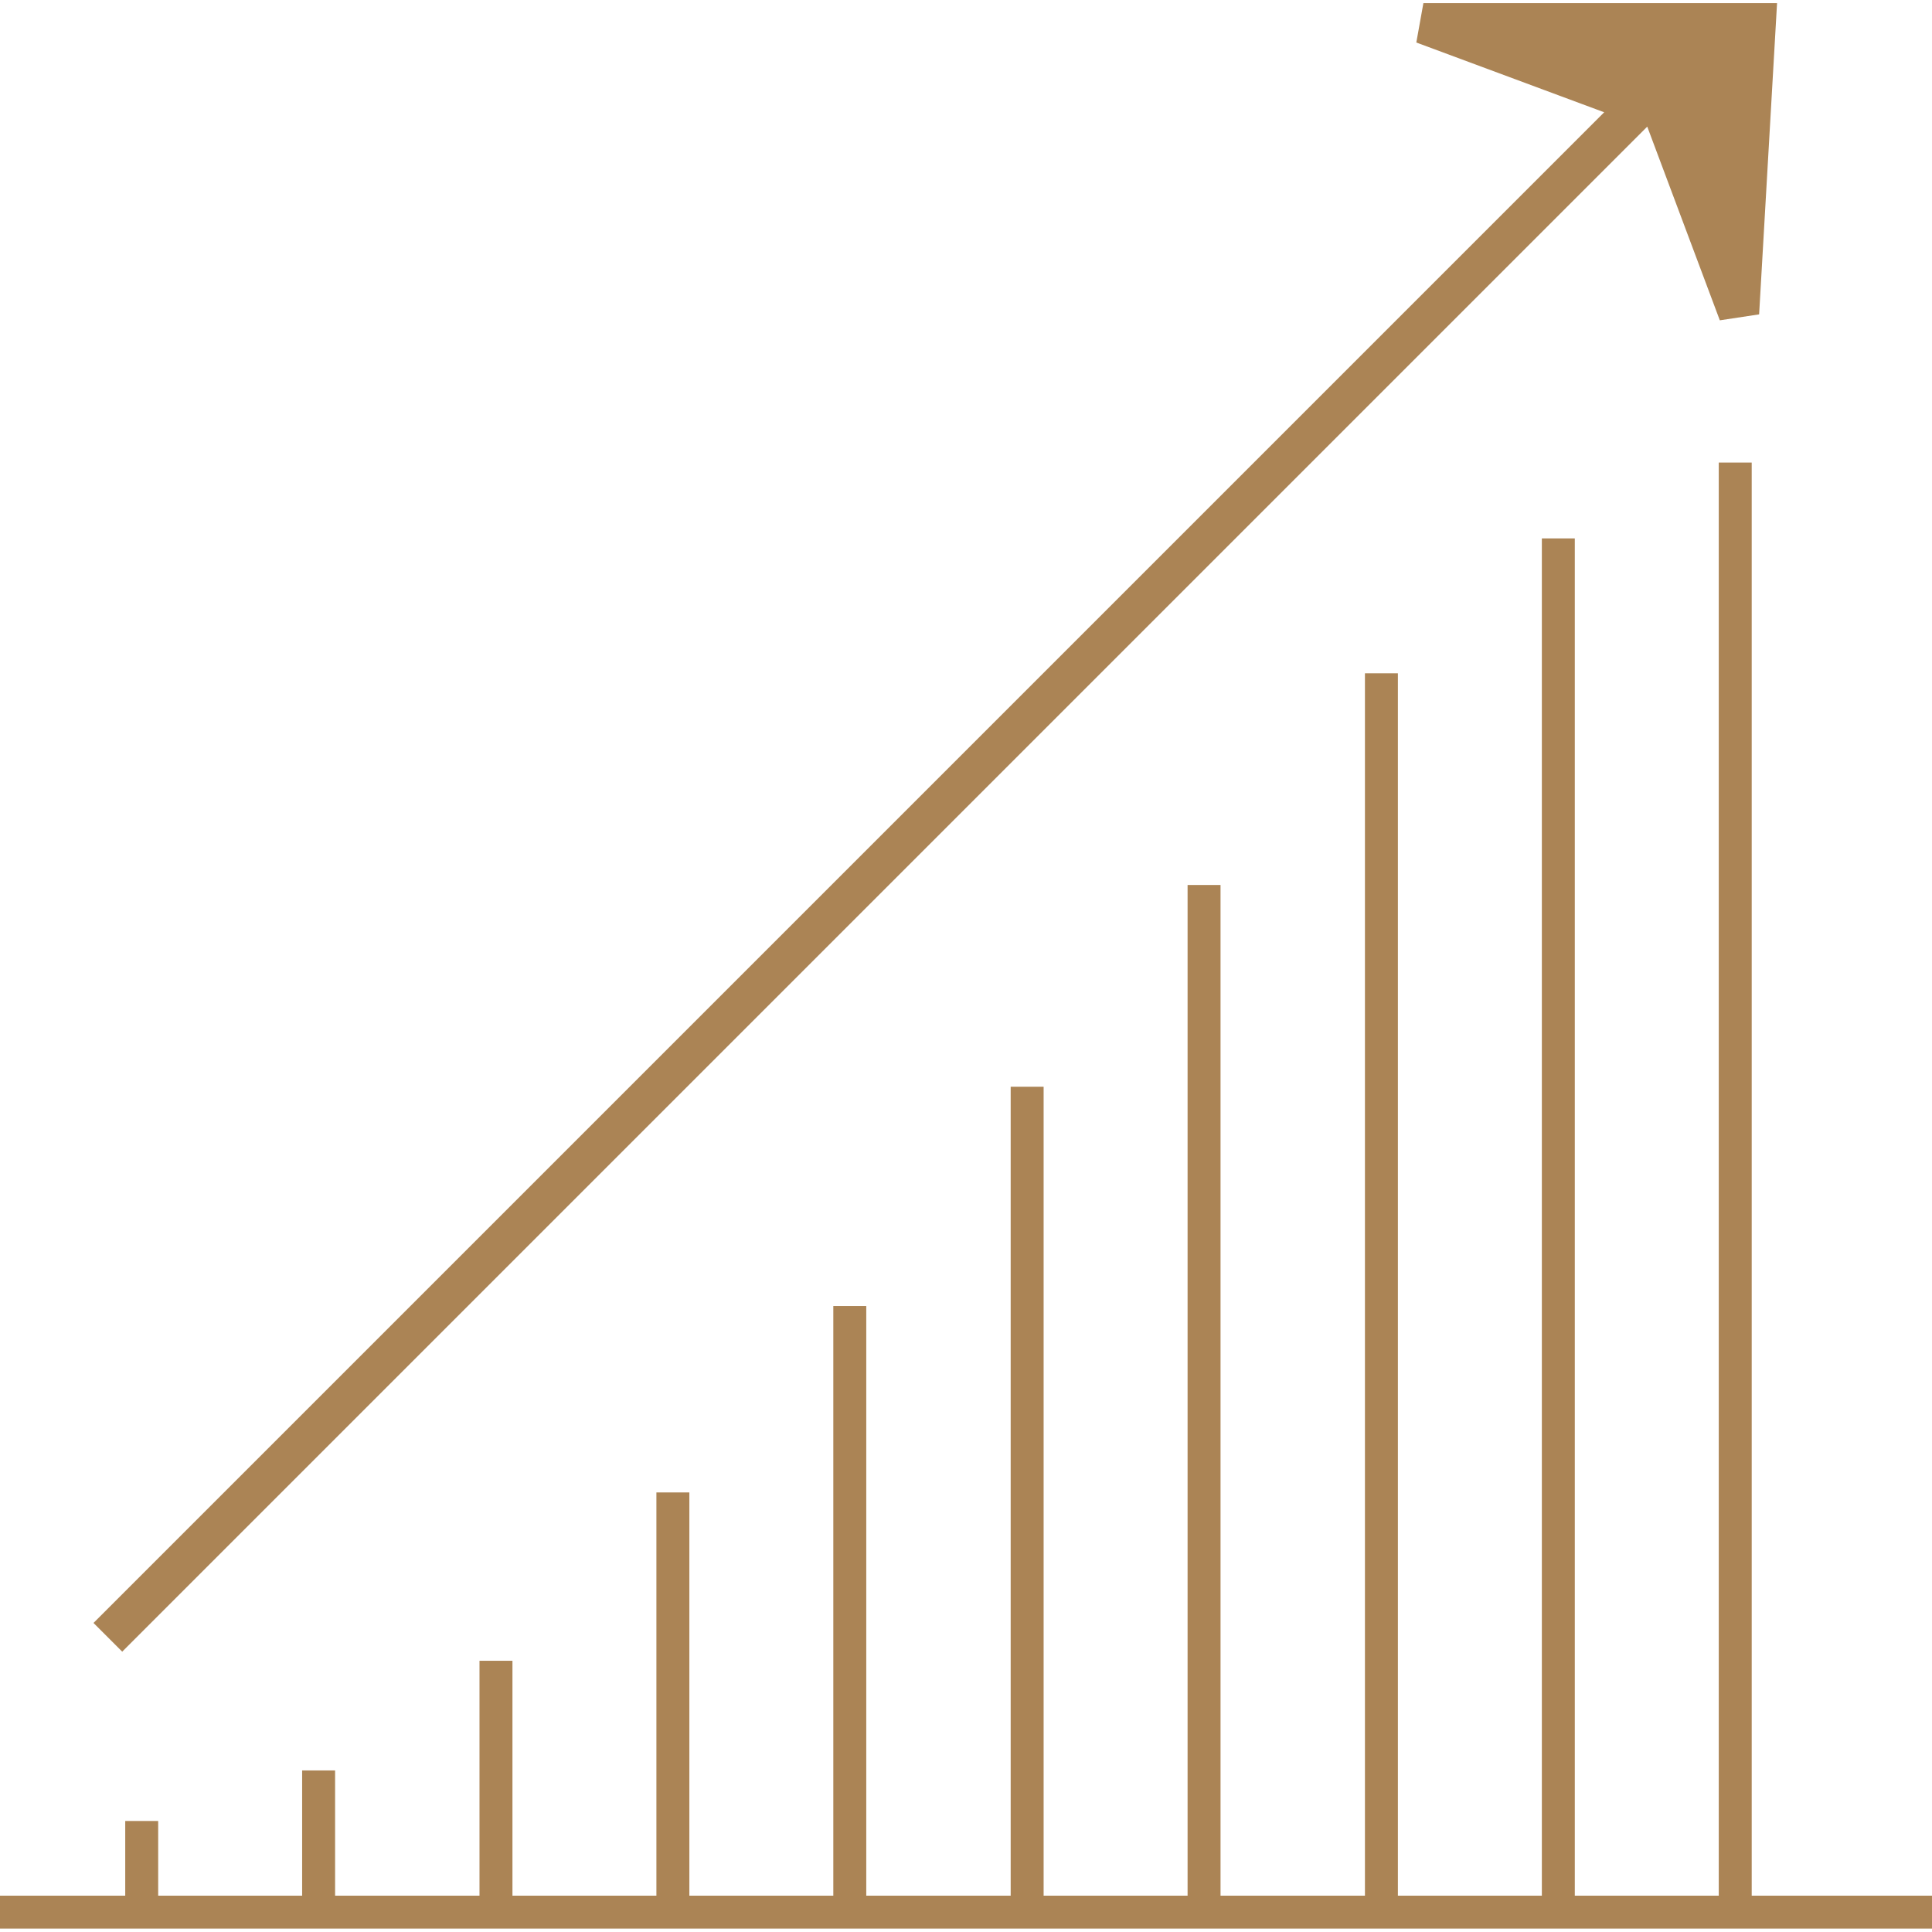
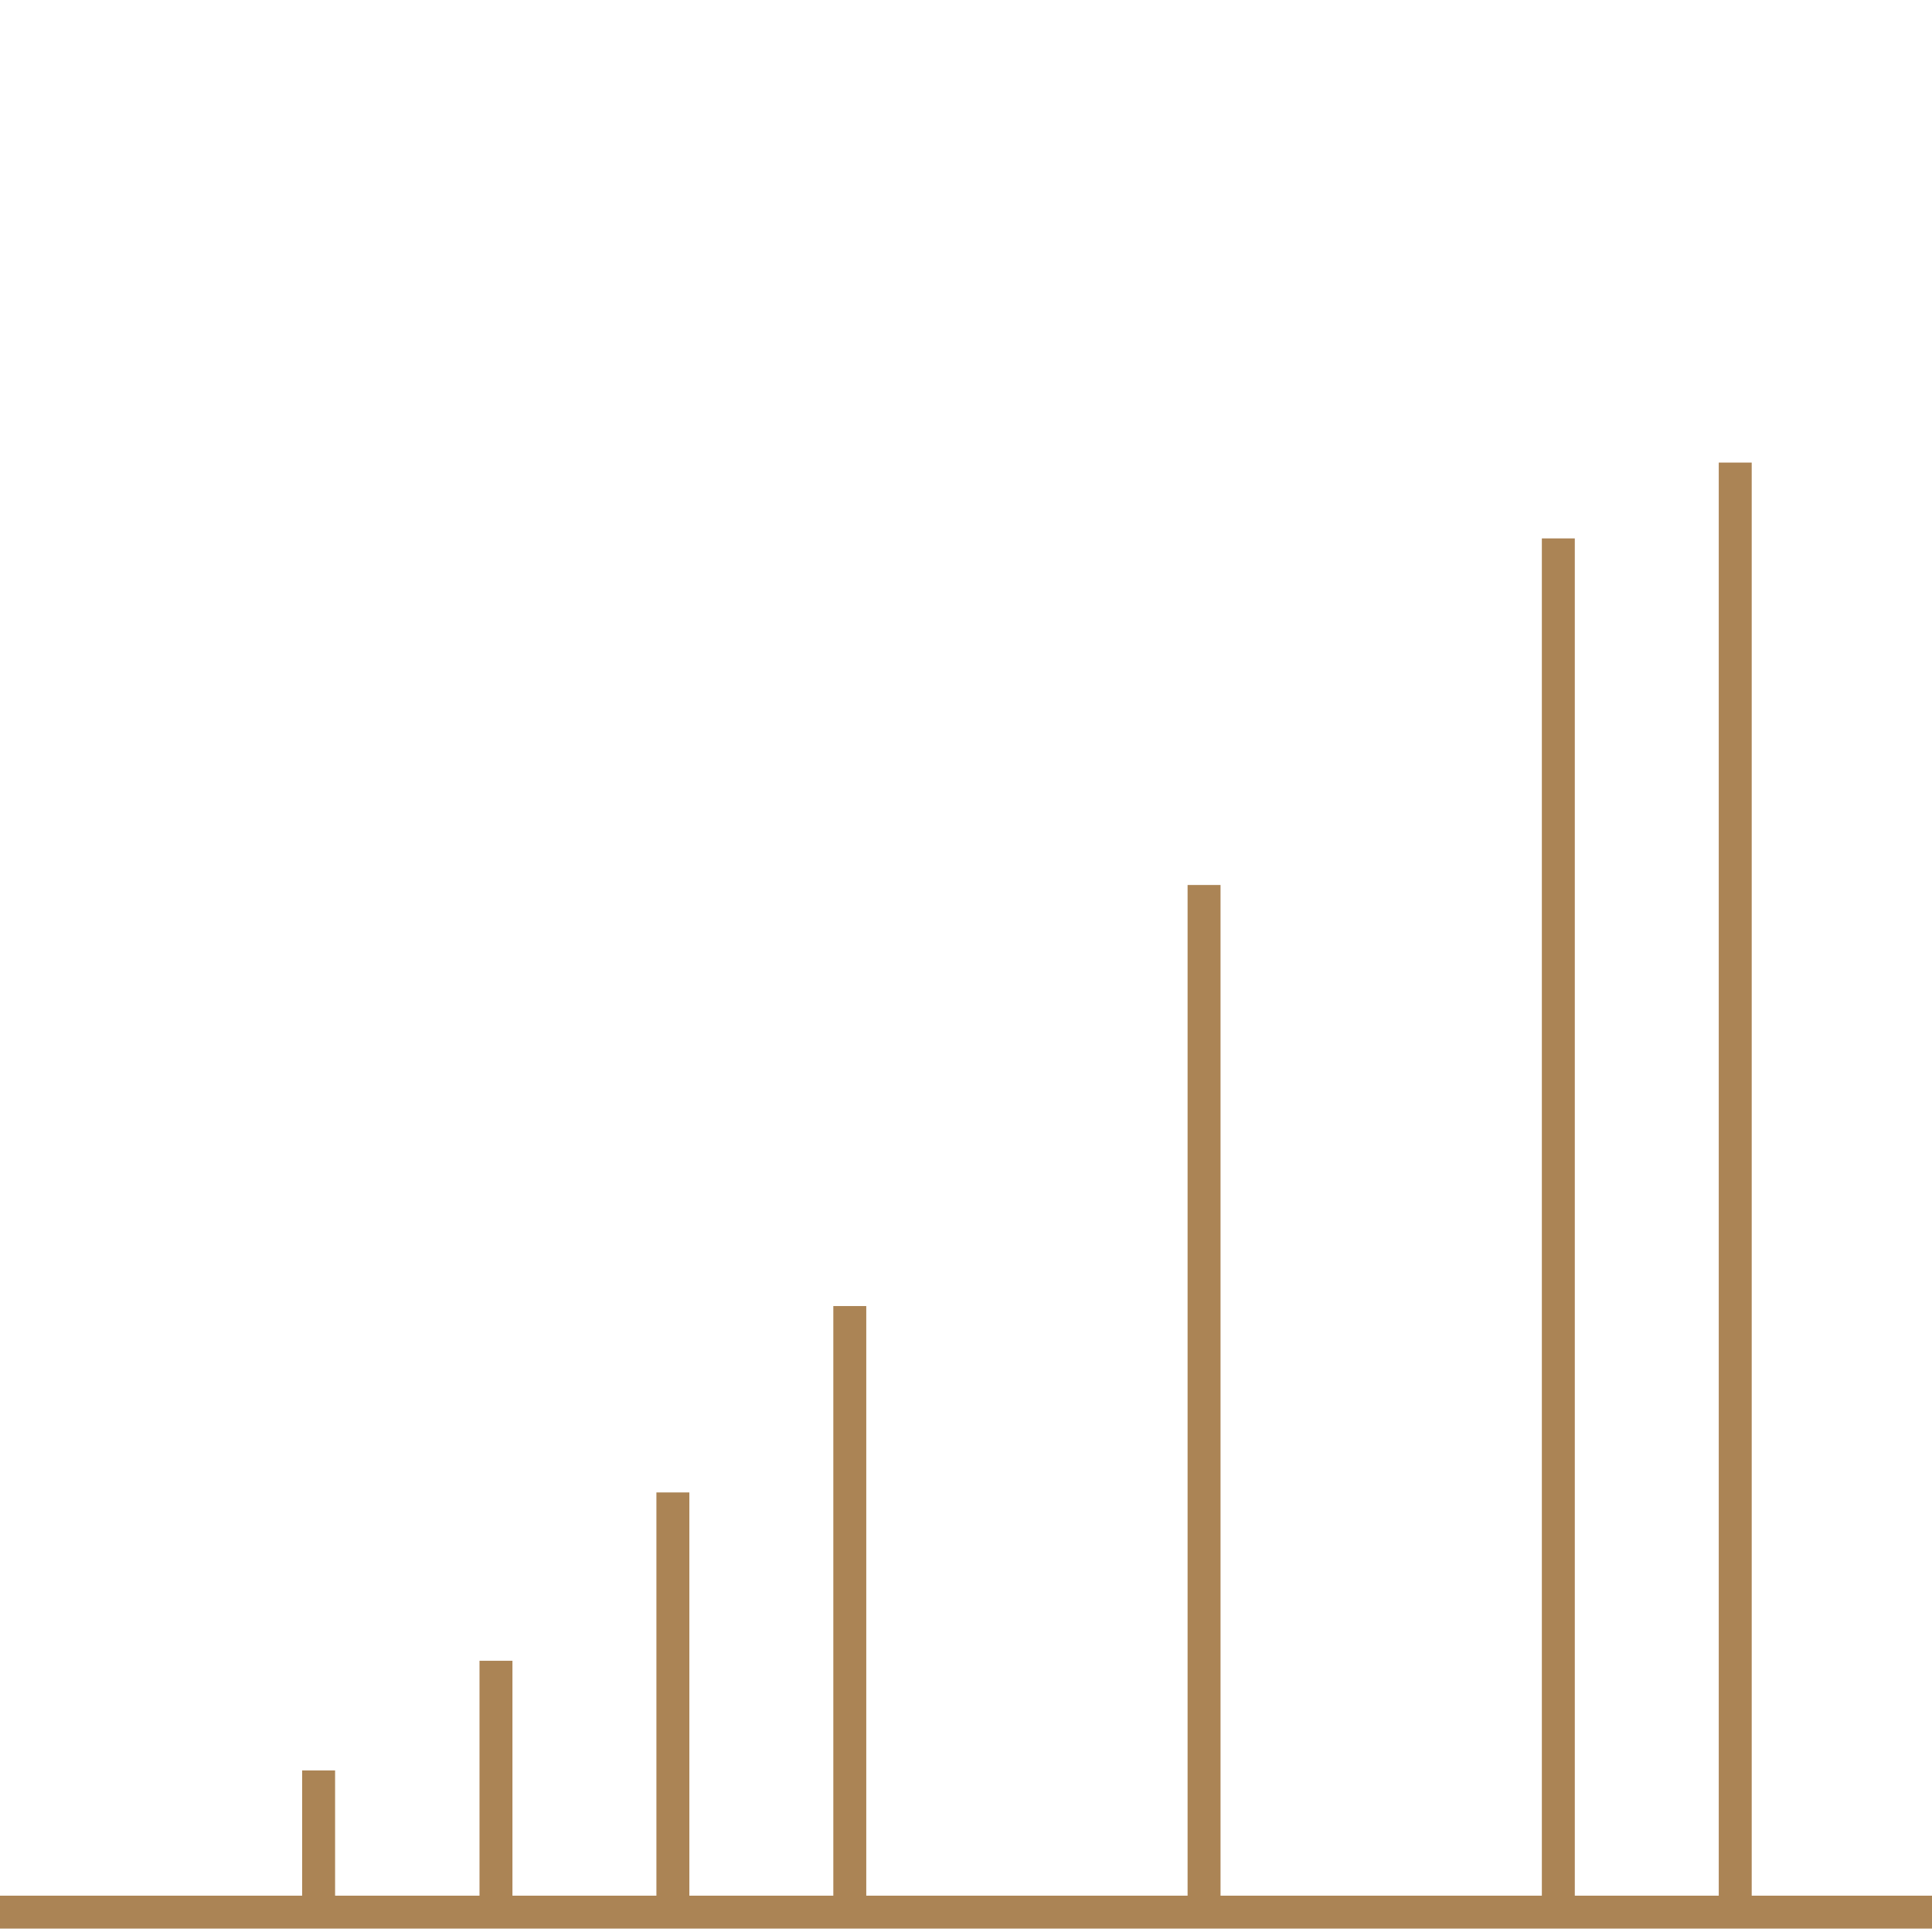
<svg xmlns="http://www.w3.org/2000/svg" id="Layer_1668c540f76116" viewBox="0 0 42.81 42.67" aria-hidden="true" width="42px" height="42px">
  <defs>
    <linearGradient class="cerosgradient" data-cerosgradient="true" id="CerosGradient_id629894428" gradientUnits="userSpaceOnUse" x1="50%" y1="100%" x2="50%" y2="0%">
      <stop offset="0%" stop-color="#d1d1d1" />
      <stop offset="100%" stop-color="#d1d1d1" />
    </linearGradient>
    <linearGradient />
    <style>.cls-1-668c540f76116{clip-path:url(#clippath668c540f76116);}.cls-2-668c540f76116,.cls-3-668c540f76116,.cls-4-668c540f76116{fill:none;}.cls-2-668c540f76116,.cls-5-668c540f76116{stroke-width:0px;}.cls-3-668c540f76116{stroke-width:.9px;}.cls-3-668c540f76116,.cls-4-668c540f76116{stroke:#ab8455;}.cls-5-668c540f76116{fill:#ab8455;}.cls-4-668c540f76116{stroke-width:.73px;}</style>
    <clipPath id="clippath668c540f76116">
      <rect class="cls-2-668c540f76116" y="0" width="42.81" height="42.67" />
    </clipPath>
  </defs>
-   <polygon class="cls-5-668c540f76116" points="31.54 .45 36.36 2.24 2.39 36.21 36.78 2.2 38.53 6.87 38.9 .45 31.54 .45" />
  <g class="cls-1-668c540f76116">
-     <polyline class="cls-3-668c540f76116" points="2.39 36.21 36.36 2.24 31.54 .45 38.9 .45 38.53 6.87 36.78 2.2" />
    <line class="cls-4-668c540f76116" y1="42.3" x2="42.81" y2="42.3" />
    <line class="cls-4-668c540f76116" x1="38.45" y1="10.18" x2="38.45" y2="42.15" />
    <line class="cls-4-668c540f76116" x1="34.53" y1="11.86" x2="34.53" y2="42.15" />
-     <line class="cls-4-668c540f76116" x1="30.61" y1="14.85" x2="30.61" y2="42.15" />
    <line class="cls-4-668c540f76116" x1="26.68" y1="19.54" x2="26.68" y2="42.15" />
-     <line class="cls-4-668c540f76116" x1="22.76" y1="24.01" x2="22.76" y2="42.15" />
    <line class="cls-4-668c540f76116" x1="18.83" y1="28.87" x2="18.83" y2="42.15" />
    <line class="cls-4-668c540f76116" x1="14.91" y1="33" x2="14.91" y2="42.15" />
    <line class="cls-4-668c540f76116" x1="10.99" y1="36.73" x2="10.99" y2="42.15" />
    <line class="cls-4-668c540f76116" x1="7.06" y1="39.16" x2="7.06" y2="42.15" />
-     <line class="cls-4-668c540f76116" x1="3.14" y1="40.28" x2="3.14" y2="42.15" />
  </g>
</svg>